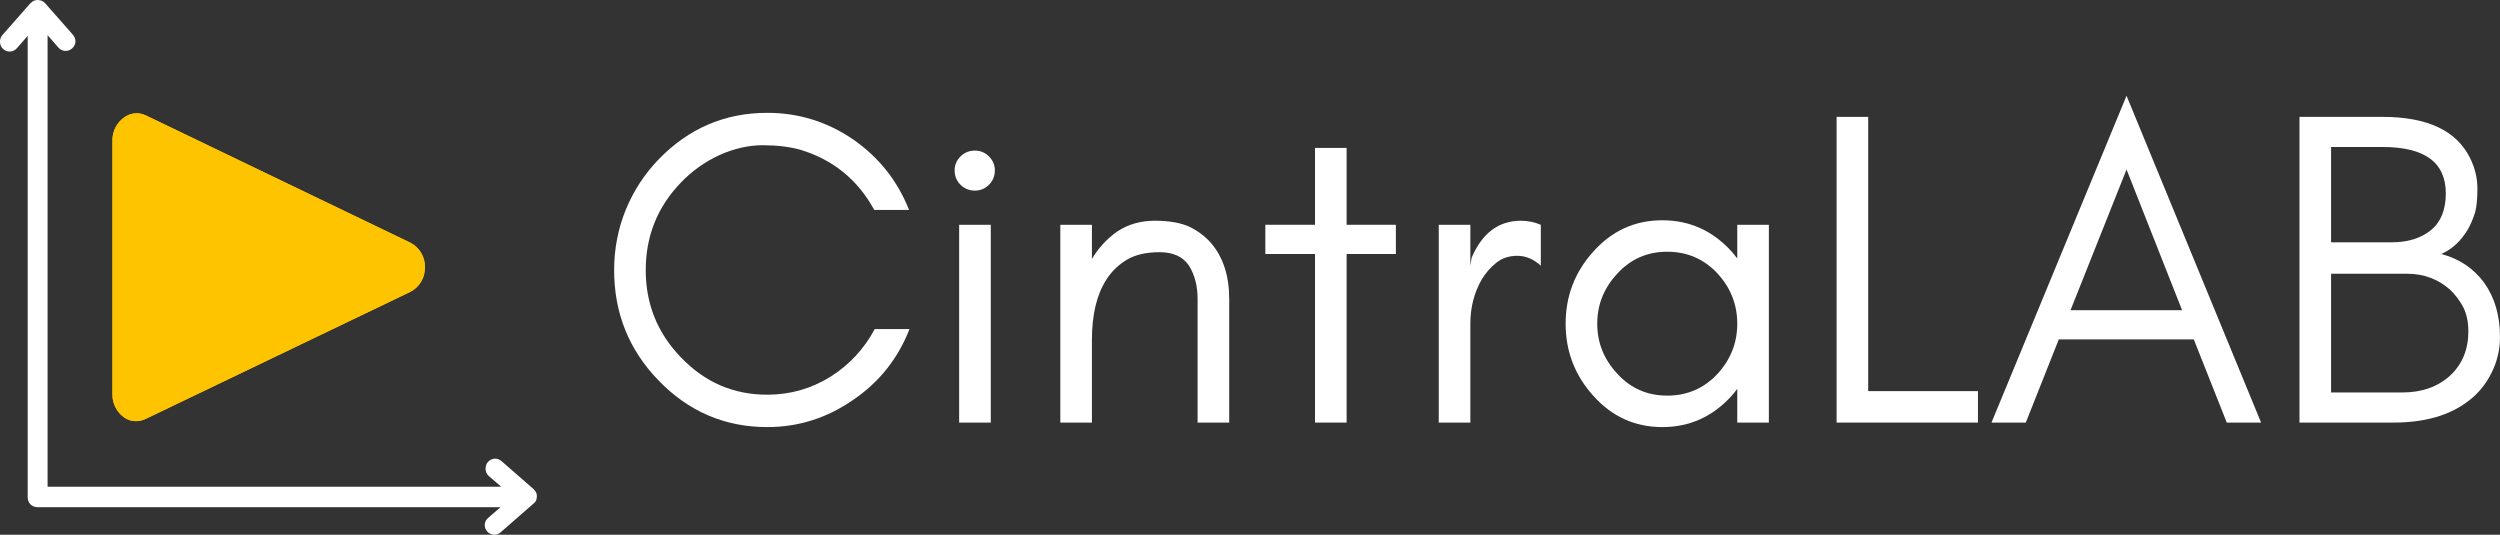
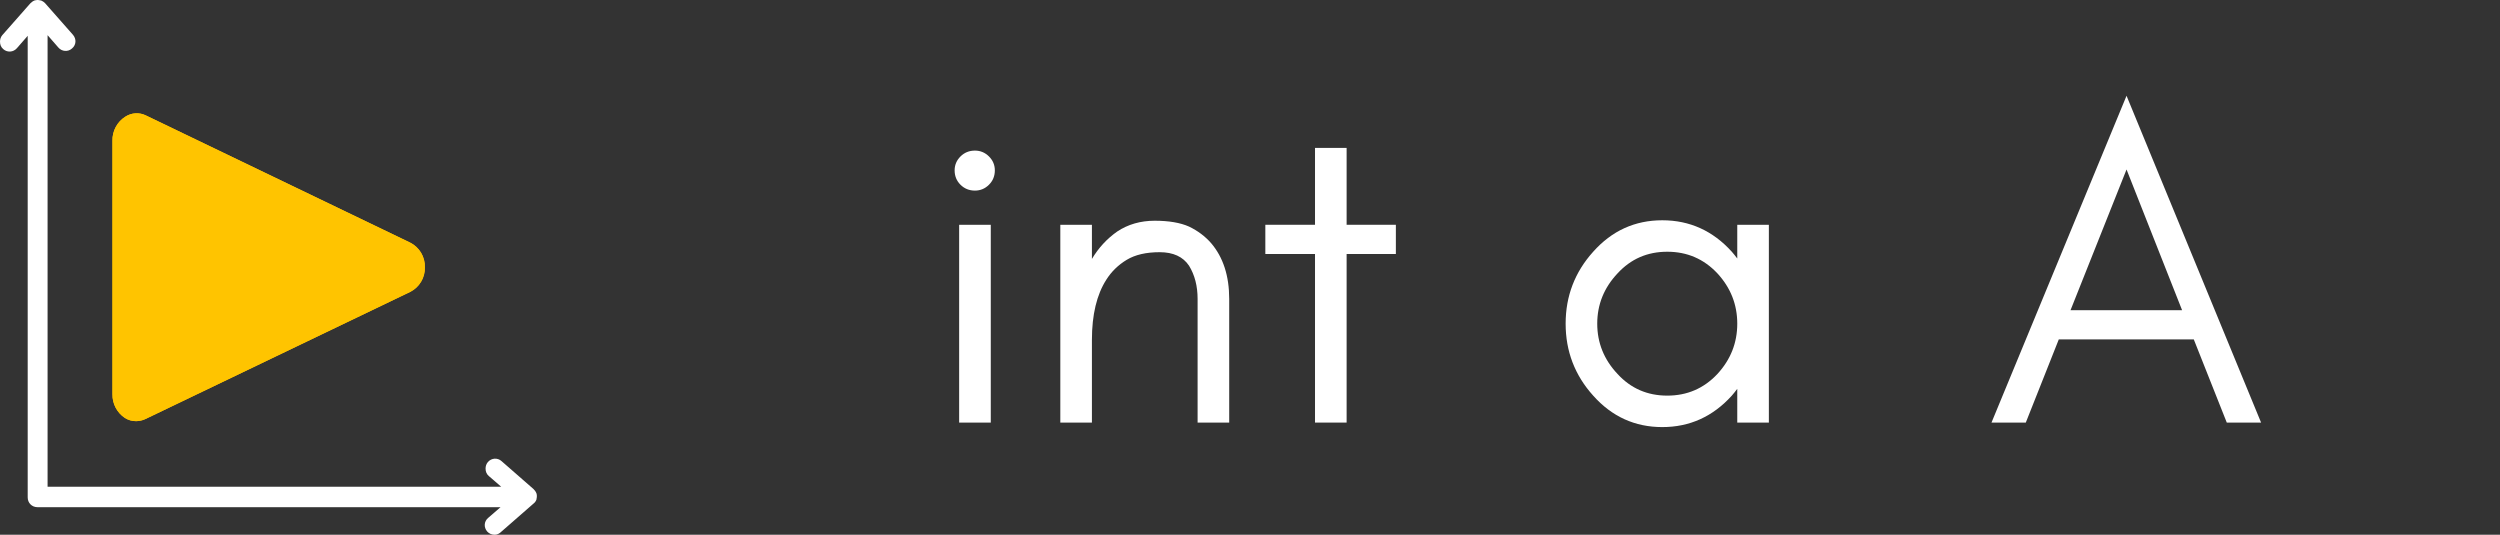
<svg xmlns="http://www.w3.org/2000/svg" width="561" height="120" viewBox="0 0 561 120" fill="none">
  <rect x="0" y="0" width="561" height="120" fill="#333333" stroke="none" />
  <path d="M92.003 54.424L32.745 25.908C32.382 25.729 32.003 25.598 31.607 25.517C31.211 25.436 30.809 25.409 30.406 25.431C30 25.455 29.606 25.528 29.223 25.655C28.838 25.781 28.476 25.954 28.137 26.175C27.68 26.462 27.267 26.803 26.899 27.197C26.533 27.592 26.22 28.026 25.966 28.502C25.711 28.977 25.522 29.476 25.398 29.999C25.274 30.522 25.219 31.053 25.233 31.593V88.455C25.222 88.979 25.276 89.496 25.395 90.005C25.513 90.515 25.694 91.001 25.937 91.467C26.179 91.931 26.475 92.359 26.825 92.749C27.175 93.14 27.567 93.481 28.004 93.774C28.777 94.266 29.623 94.509 30.541 94.505C31.264 94.498 31.954 94.343 32.611 94.039L92.003 65.525C92.518 65.269 92.988 64.944 93.41 64.556C93.832 64.165 94.191 63.725 94.487 63.233C94.781 62.743 95.003 62.22 95.147 61.665C95.293 61.111 95.358 60.547 95.341 59.974C95.358 59.401 95.293 58.838 95.147 58.283C95.003 57.729 94.781 57.206 94.487 56.714C94.191 56.222 93.832 55.782 93.41 55.393C92.988 55.002 92.518 54.68 92.003 54.424Z" fill="#FFC400" />
-   <path d="M92.003 54.424L32.745 25.908C32.382 25.729 32.003 25.598 31.607 25.517C31.211 25.436 30.809 25.409 30.406 25.431C30 25.455 29.606 25.528 29.223 25.655C28.838 25.781 28.476 25.954 28.137 26.175C27.68 26.462 27.267 26.803 26.899 27.197C26.533 27.592 26.22 28.026 25.966 28.502C25.711 28.977 25.522 29.476 25.398 29.999C25.274 30.522 25.219 31.053 25.233 31.593V88.455C25.222 88.979 25.276 89.496 25.395 90.005C25.513 90.515 25.694 91.001 25.937 91.467C26.179 91.931 26.475 92.359 26.825 92.749C27.175 93.14 27.567 93.481 28.004 93.774C28.777 94.266 29.623 94.509 30.541 94.505C31.264 94.498 31.954 94.343 32.611 94.039L92.003 65.525C92.518 65.269 92.988 64.944 93.41 64.556C93.832 64.165 94.191 63.725 94.487 63.233C94.781 62.743 95.003 62.22 95.147 61.665C95.293 61.111 95.358 60.547 95.341 59.974C95.358 59.401 95.293 58.838 95.147 58.283C95.003 57.729 94.781 57.206 94.487 56.714C94.191 56.222 93.832 55.782 93.41 55.393C92.988 55.002 92.518 54.68 92.003 54.424ZM90.534 62.533L31.309 91.014C31.094 91.147 30.861 91.213 30.607 91.213C30.356 91.213 30.121 91.147 29.906 91.014C29.693 90.878 29.501 90.716 29.329 90.53C29.157 90.344 29.012 90.137 28.896 89.913C28.779 89.688 28.692 89.452 28.637 89.205C28.583 88.958 28.561 88.708 28.572 88.455V31.593C28.551 31.108 28.649 30.648 28.862 30.211C29.075 29.776 29.379 29.415 29.773 29.132C30.004 28.973 30.259 28.894 30.541 28.899C30.752 28.855 30.965 28.855 31.175 28.899L90.367 57.416C90.473 57.486 90.573 57.561 90.667 57.644C90.763 57.727 90.852 57.815 90.937 57.909C91.021 58.003 91.1 58.101 91.172 58.204C91.245 58.307 91.309 58.414 91.368 58.526C91.428 58.637 91.481 58.751 91.526 58.869C91.57 58.985 91.609 59.105 91.639 59.228C91.67 59.35 91.692 59.473 91.709 59.599C91.724 59.722 91.731 59.847 91.731 59.974C91.731 60.1 91.724 60.225 91.709 60.35C91.692 60.475 91.67 60.599 91.639 60.72C91.609 60.842 91.57 60.962 91.526 61.08C91.481 61.197 91.428 61.312 91.368 61.422C91.309 61.533 91.245 61.642 91.172 61.743C91.1 61.846 91.021 61.945 90.937 62.039C90.852 62.132 90.763 62.22 90.667 62.303C90.573 62.386 90.473 62.463 90.367 62.533H90.534Z" fill="#FFC400" />
+   <path d="M92.003 54.424L32.745 25.908C32.382 25.729 32.003 25.598 31.607 25.517C31.211 25.436 30.809 25.409 30.406 25.431C30 25.455 29.606 25.528 29.223 25.655C28.838 25.781 28.476 25.954 28.137 26.175C27.68 26.462 27.267 26.803 26.899 27.197C26.533 27.592 26.22 28.026 25.966 28.502C25.711 28.977 25.522 29.476 25.398 29.999C25.274 30.522 25.219 31.053 25.233 31.593V88.455C25.222 88.979 25.276 89.496 25.395 90.005C25.513 90.515 25.694 91.001 25.937 91.467C26.179 91.931 26.475 92.359 26.825 92.749C27.175 93.14 27.567 93.481 28.004 93.774C28.777 94.266 29.623 94.509 30.541 94.505C31.264 94.498 31.954 94.343 32.611 94.039L92.003 65.525C92.518 65.269 92.988 64.944 93.41 64.556C93.832 64.165 94.191 63.725 94.487 63.233C94.781 62.743 95.003 62.22 95.147 61.665C95.293 61.111 95.358 60.547 95.341 59.974C95.358 59.401 95.293 58.838 95.147 58.283C95.003 57.729 94.781 57.206 94.487 56.714C94.191 56.222 93.832 55.782 93.41 55.393C92.988 55.002 92.518 54.68 92.003 54.424ZM90.534 62.533L31.309 91.014C31.094 91.147 30.861 91.213 30.607 91.213C30.356 91.213 30.121 91.147 29.906 91.014C29.693 90.878 29.501 90.716 29.329 90.53C29.157 90.344 29.012 90.137 28.896 89.913C28.779 89.688 28.692 89.452 28.637 89.205C28.583 88.958 28.561 88.708 28.572 88.455V31.593C28.551 31.108 28.649 30.648 28.862 30.211C29.075 29.776 29.379 29.415 29.773 29.132C30.004 28.973 30.259 28.894 30.541 28.899C30.752 28.855 30.965 28.855 31.175 28.899L90.367 57.416C90.473 57.486 90.573 57.561 90.667 57.644C90.763 57.727 90.852 57.815 90.937 57.909C91.021 58.003 91.1 58.101 91.172 58.204C91.245 58.307 91.309 58.414 91.368 58.526C91.428 58.637 91.481 58.751 91.526 58.869C91.57 58.985 91.609 59.105 91.639 59.228C91.67 59.35 91.692 59.473 91.709 59.599C91.724 59.722 91.731 59.847 91.731 59.974C91.731 60.1 91.724 60.225 91.709 60.35C91.692 60.475 91.67 60.599 91.639 60.72C91.609 60.842 91.57 60.962 91.526 61.08C91.481 61.197 91.428 61.312 91.368 61.422C91.309 61.533 91.245 61.642 91.172 61.743C91.1 61.846 91.021 61.945 90.937 62.039C90.573 62.386 90.473 62.463 90.367 62.533H90.534Z" fill="#FFC400" />
  <path d="M111.01 120C110.423 120 109.766 119.781 109.327 119.271C108.522 118.326 108.596 117.014 109.546 116.214L112.325 113.812H8.411C7.167 113.812 6.216 112.865 6.216 111.628V8.037L3.803 10.804C3 11.749 1.61 11.823 0.733 11.022C0.22 10.585 0 10.003 0 9.347C0 8.839 0.146 8.328 0.513 7.892L6.802 0.757C7.095 0.466 7.387 0.249 7.752 0.103C7.826 0.103 7.972 0.03 8.118 0.03C8.485 -0.042 8.849 0.03 9.141 0.103H9.215C9.58 0.249 9.872 0.466 10.093 0.686L16.381 7.82C17.186 8.765 17.113 10.077 16.162 10.876C15.285 11.678 13.895 11.604 13.09 10.659L10.677 7.892V109.225H112.471L109.692 106.823C109.181 106.387 108.961 105.805 108.961 105.149C108.961 104.639 109.107 104.13 109.474 103.694C110.277 102.747 111.666 102.673 112.544 103.474L119.711 109.736C120.003 110.027 120.223 110.318 120.369 110.681C120.369 110.754 120.442 110.826 120.442 110.972C120.516 111.336 120.442 111.773 120.369 112.138C120.223 112.501 120.003 112.792 119.711 113.011L112.544 119.271C112.033 119.781 111.52 120 111.01 120Z" fill="white" />
-   <path d="M204.09 73.842C201.523 80.435 197.334 85.716 191.521 89.684C185.644 93.787 179.191 95.837 172.165 95.837C162.641 95.837 154.5 92.34 147.746 85.344C141.123 78.488 137.812 70.25 137.812 60.63C137.812 55.855 138.69 51.314 140.448 47.006C142.204 42.773 144.637 39.04 147.746 35.813C154.5 28.818 162.641 25.32 172.165 25.32C179.191 25.32 185.611 27.306 191.425 31.274C197.232 35.308 201.42 40.586 203.986 47.109H196.185C192.469 40.315 186.928 35.811 179.567 33.595C177.134 32.923 174.328 32.586 171.151 32.586C167.977 32.586 164.735 33.326 161.425 34.803C158.112 36.351 155.24 38.403 152.809 40.956C147.539 46.405 144.904 52.963 144.904 60.63C144.904 68.231 147.539 74.754 152.809 80.201C158.148 85.782 164.6 88.571 172.165 88.571C177.302 88.571 182.032 87.228 186.355 84.541C190.613 81.85 193.923 78.283 196.288 73.842H204.09Z" fill="white" />
  <path d="M221.924 35.105C222.801 35.981 223.242 37.021 223.242 38.23C223.242 39.508 222.801 40.584 221.924 41.457C221.045 42.332 219.996 42.769 218.778 42.769C217.494 42.769 216.413 42.332 215.536 41.457C214.657 40.584 214.219 39.508 214.219 38.23C214.219 37.021 214.657 35.981 215.536 35.105C216.413 34.232 217.494 33.794 218.778 33.794C219.996 33.794 221.045 34.232 221.924 35.105ZM222.331 94.827H215.233V50.439H222.331V94.827Z" fill="white" />
  <path d="M268.742 94.827V67.085C268.742 64.193 268.1 61.704 266.818 59.621C265.465 57.602 263.269 56.592 260.23 56.592C257.19 56.592 254.723 57.165 252.828 58.309C250.937 59.455 249.418 60.932 248.269 62.745C246.107 66.11 245.026 70.618 245.026 76.266V94.827H237.935V50.439H245.026V58.103C246.511 55.618 248.404 53.567 250.704 51.95C253.135 50.34 255.939 49.533 259.112 49.533C262.29 49.533 264.858 49.971 266.818 50.845C268.776 51.784 270.432 53.026 271.785 54.573C274.483 57.738 275.834 61.908 275.834 67.085V94.827H268.742Z" fill="white" />
  <path d="M283.942 56.997V50.439H295.089V33.19H302.18V50.439H313.232V56.997H302.18V94.827H295.089V56.997H283.942Z" fill="white" />
-   <path d="M345.757 59.621C344.133 58.143 342.376 57.403 340.487 57.403C338.661 57.403 337.106 57.907 335.824 58.913C334.471 59.989 333.355 61.267 332.478 62.745C330.79 65.707 329.947 69.004 329.947 72.633V94.827H322.856V50.439H329.947V59.621L330.25 57.8C332.613 52.289 336.298 49.533 341.301 49.533C342.85 49.533 344.336 49.835 345.757 50.439V59.621Z" fill="white" />
  <path d="M389.842 72.633C389.842 68.33 388.354 64.565 385.378 61.337C382.338 58.106 378.591 56.489 374.135 56.489C369.673 56.489 365.957 58.106 362.987 61.337C359.941 64.565 358.42 68.33 358.42 72.633C358.42 76.936 359.941 80.702 362.987 83.929C365.957 87.162 369.673 88.778 374.135 88.778C378.591 88.778 382.338 87.162 385.378 83.929C388.354 80.702 389.842 76.936 389.842 72.633ZM396.933 94.827H389.842V87.26C389.436 87.801 389.029 88.306 388.62 88.778C384.366 93.484 379.164 95.837 373.017 95.837C366.868 95.837 361.699 93.484 357.51 88.778C353.389 84.206 351.329 78.823 351.329 72.633C351.329 66.444 353.389 61.063 357.51 56.489C361.699 51.784 366.868 49.43 373.017 49.43C379.164 49.43 384.366 51.784 388.62 56.489C389.029 56.961 389.436 57.467 389.842 58.007V50.439H396.933V94.827Z" fill="white" />
-   <path d="M419.224 87.768H443.851V94.827H412.133V26.227H419.224V87.768Z" fill="white" />
  <path d="M464.626 69.605H489.66L477.195 38.031L464.626 69.605ZM507.387 94.827H499.689L492.287 76.163H461.991L454.589 94.827H446.891L477.195 21.489L507.387 94.827Z" fill="white" />
-   <path d="M561 75.662C561 78.488 560.356 81.177 559.068 83.73C557.784 86.285 556.063 88.371 553.901 89.986C549.712 93.214 544.105 94.827 537.084 94.827H516.003V26.227H534.649C544.716 26.227 551.268 29.321 554.309 35.511C555.389 37.727 555.93 39.98 555.93 42.268C555.93 44.552 555.761 46.335 555.426 47.617C555.015 48.958 554.475 50.237 553.805 51.449C552.251 54.072 550.256 55.922 547.824 56.997C551.875 58.073 555.082 60.225 557.447 63.452C559.816 66.75 561 70.819 561 75.662ZM548.838 43.38C548.838 36.45 544.109 32.983 534.649 32.983H523.094V54.374H536.677C540.323 54.374 543.261 53.466 545.493 51.648C547.723 49.835 548.838 47.079 548.838 43.38ZM553.901 74.35C553.901 72.331 553.531 70.548 552.791 69.001C551.977 67.453 550.963 66.109 549.749 64.963C547.044 62.61 543.868 61.433 540.223 61.433H523.094V88.07H539.105C543.431 88.07 546.981 86.825 549.749 84.335C552.517 81.781 553.901 78.453 553.901 74.35Z" fill="white" />
</svg>